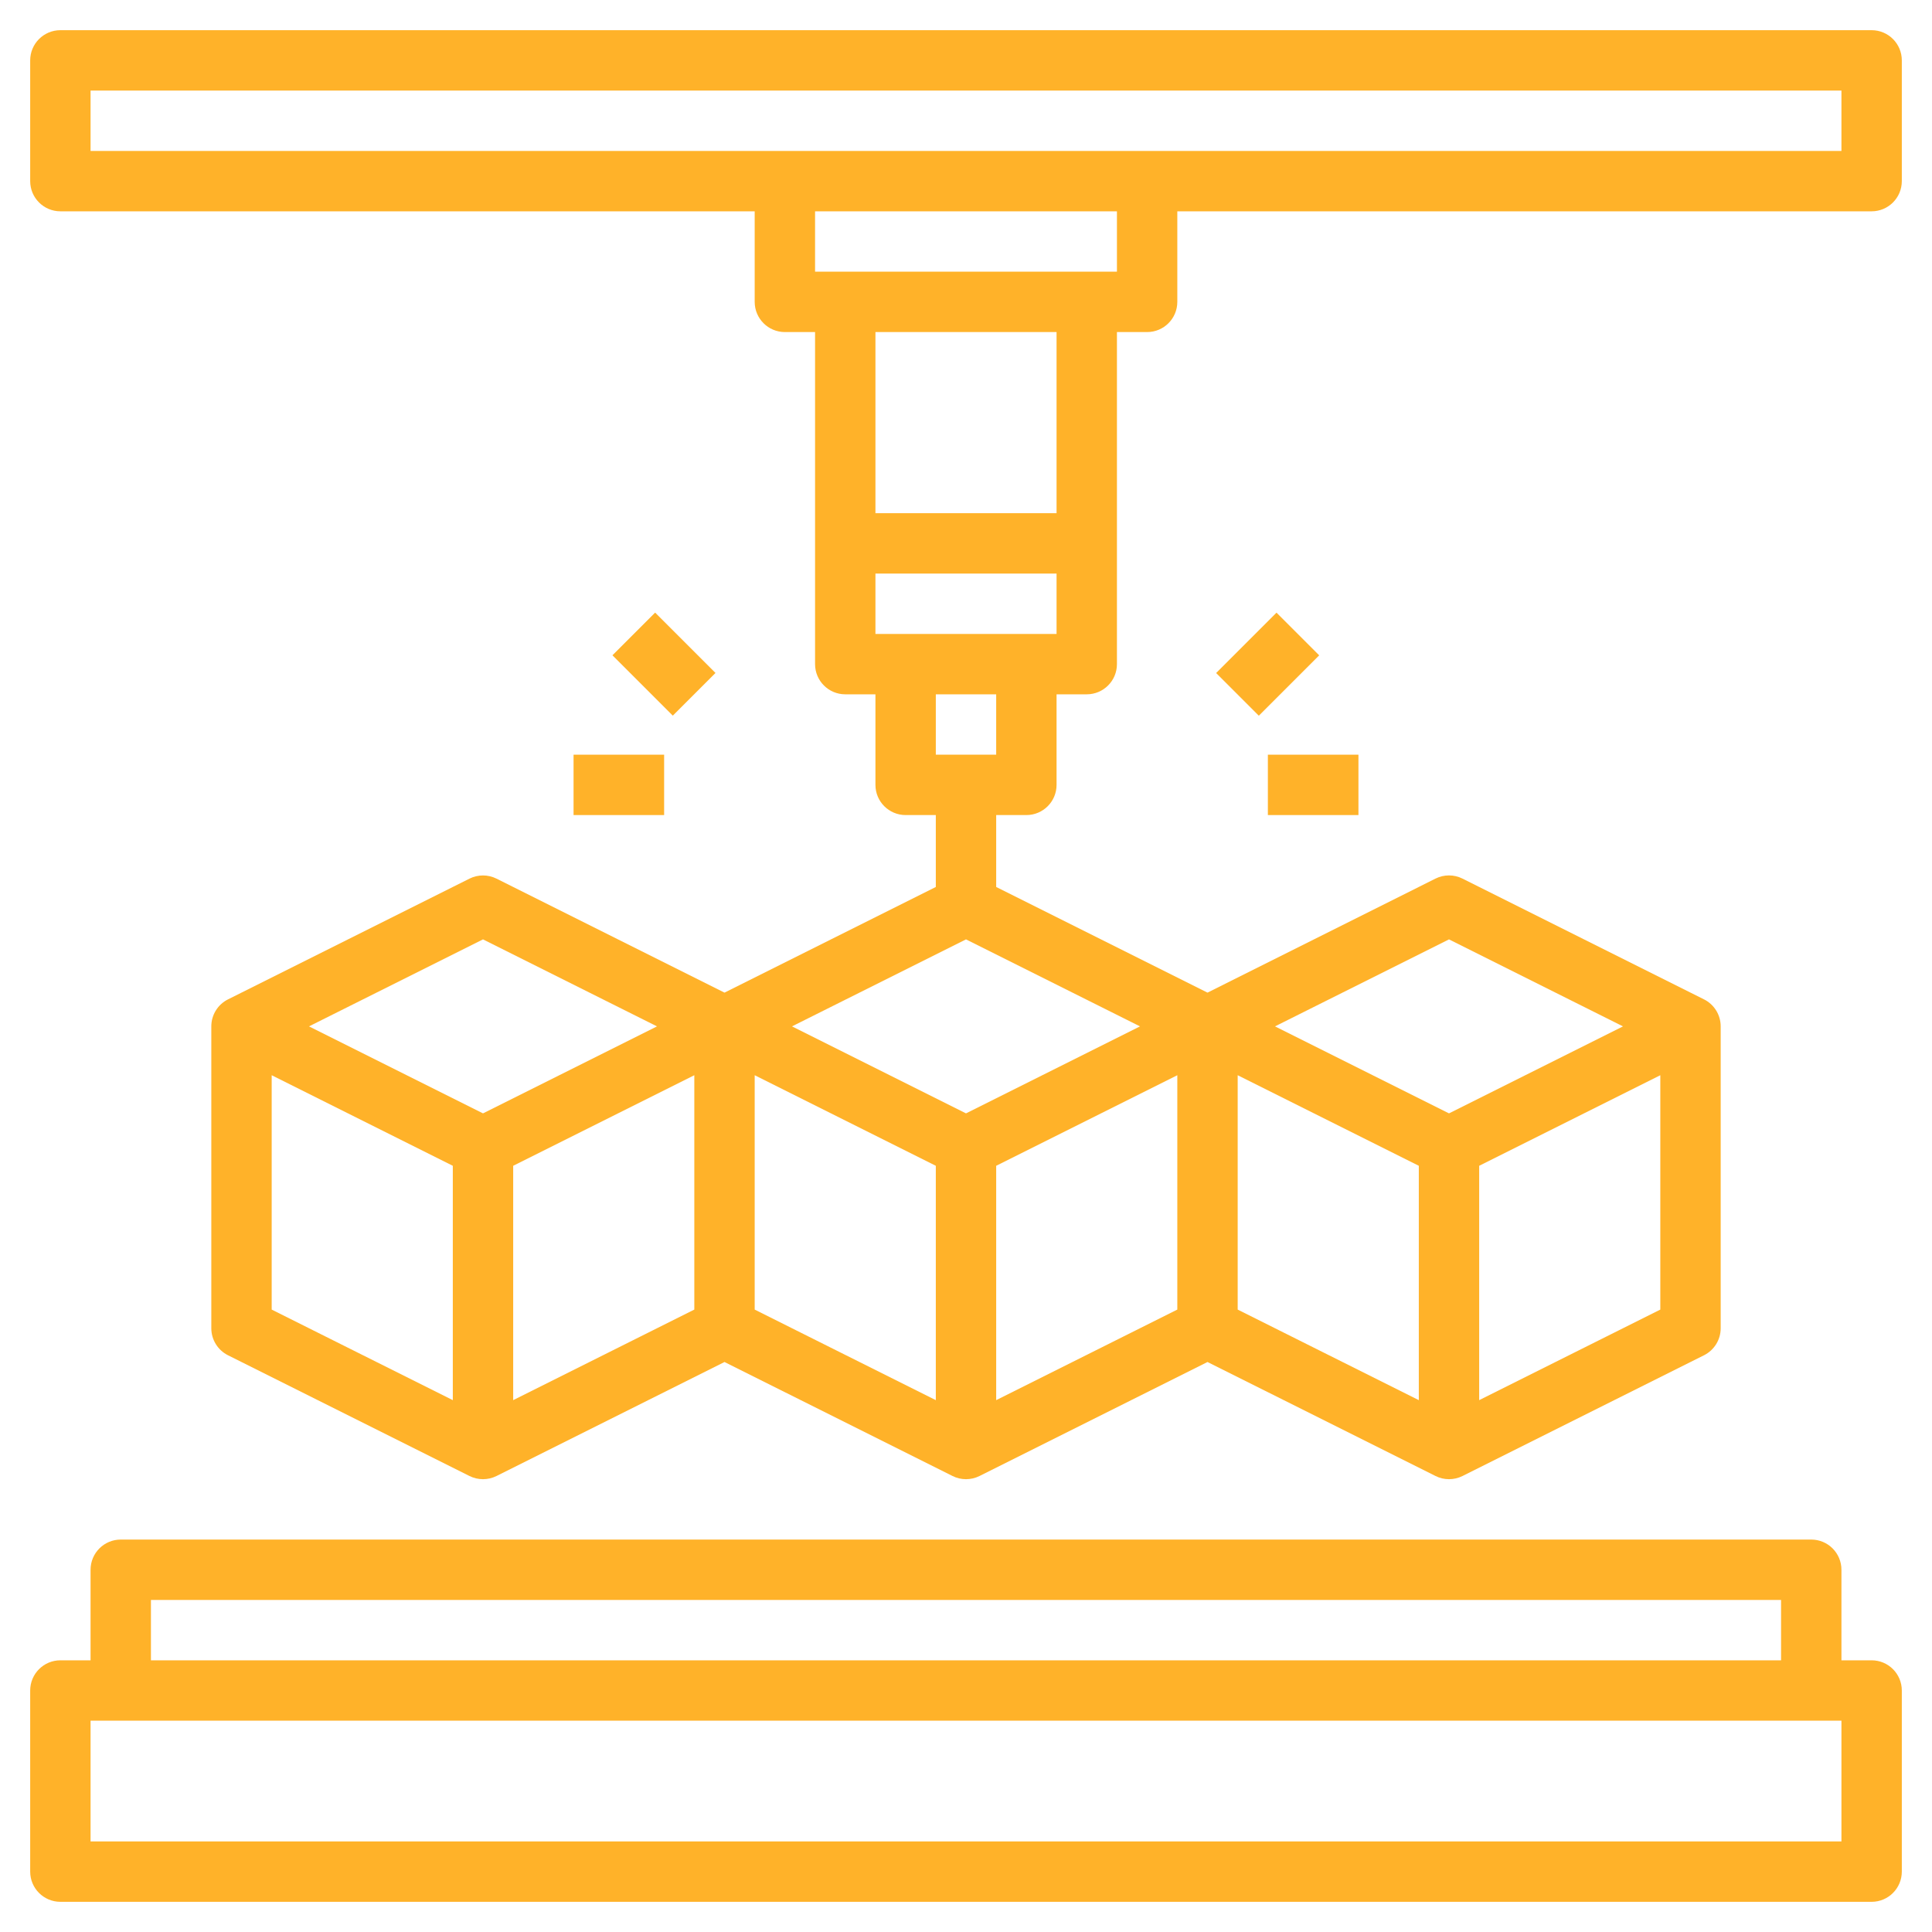
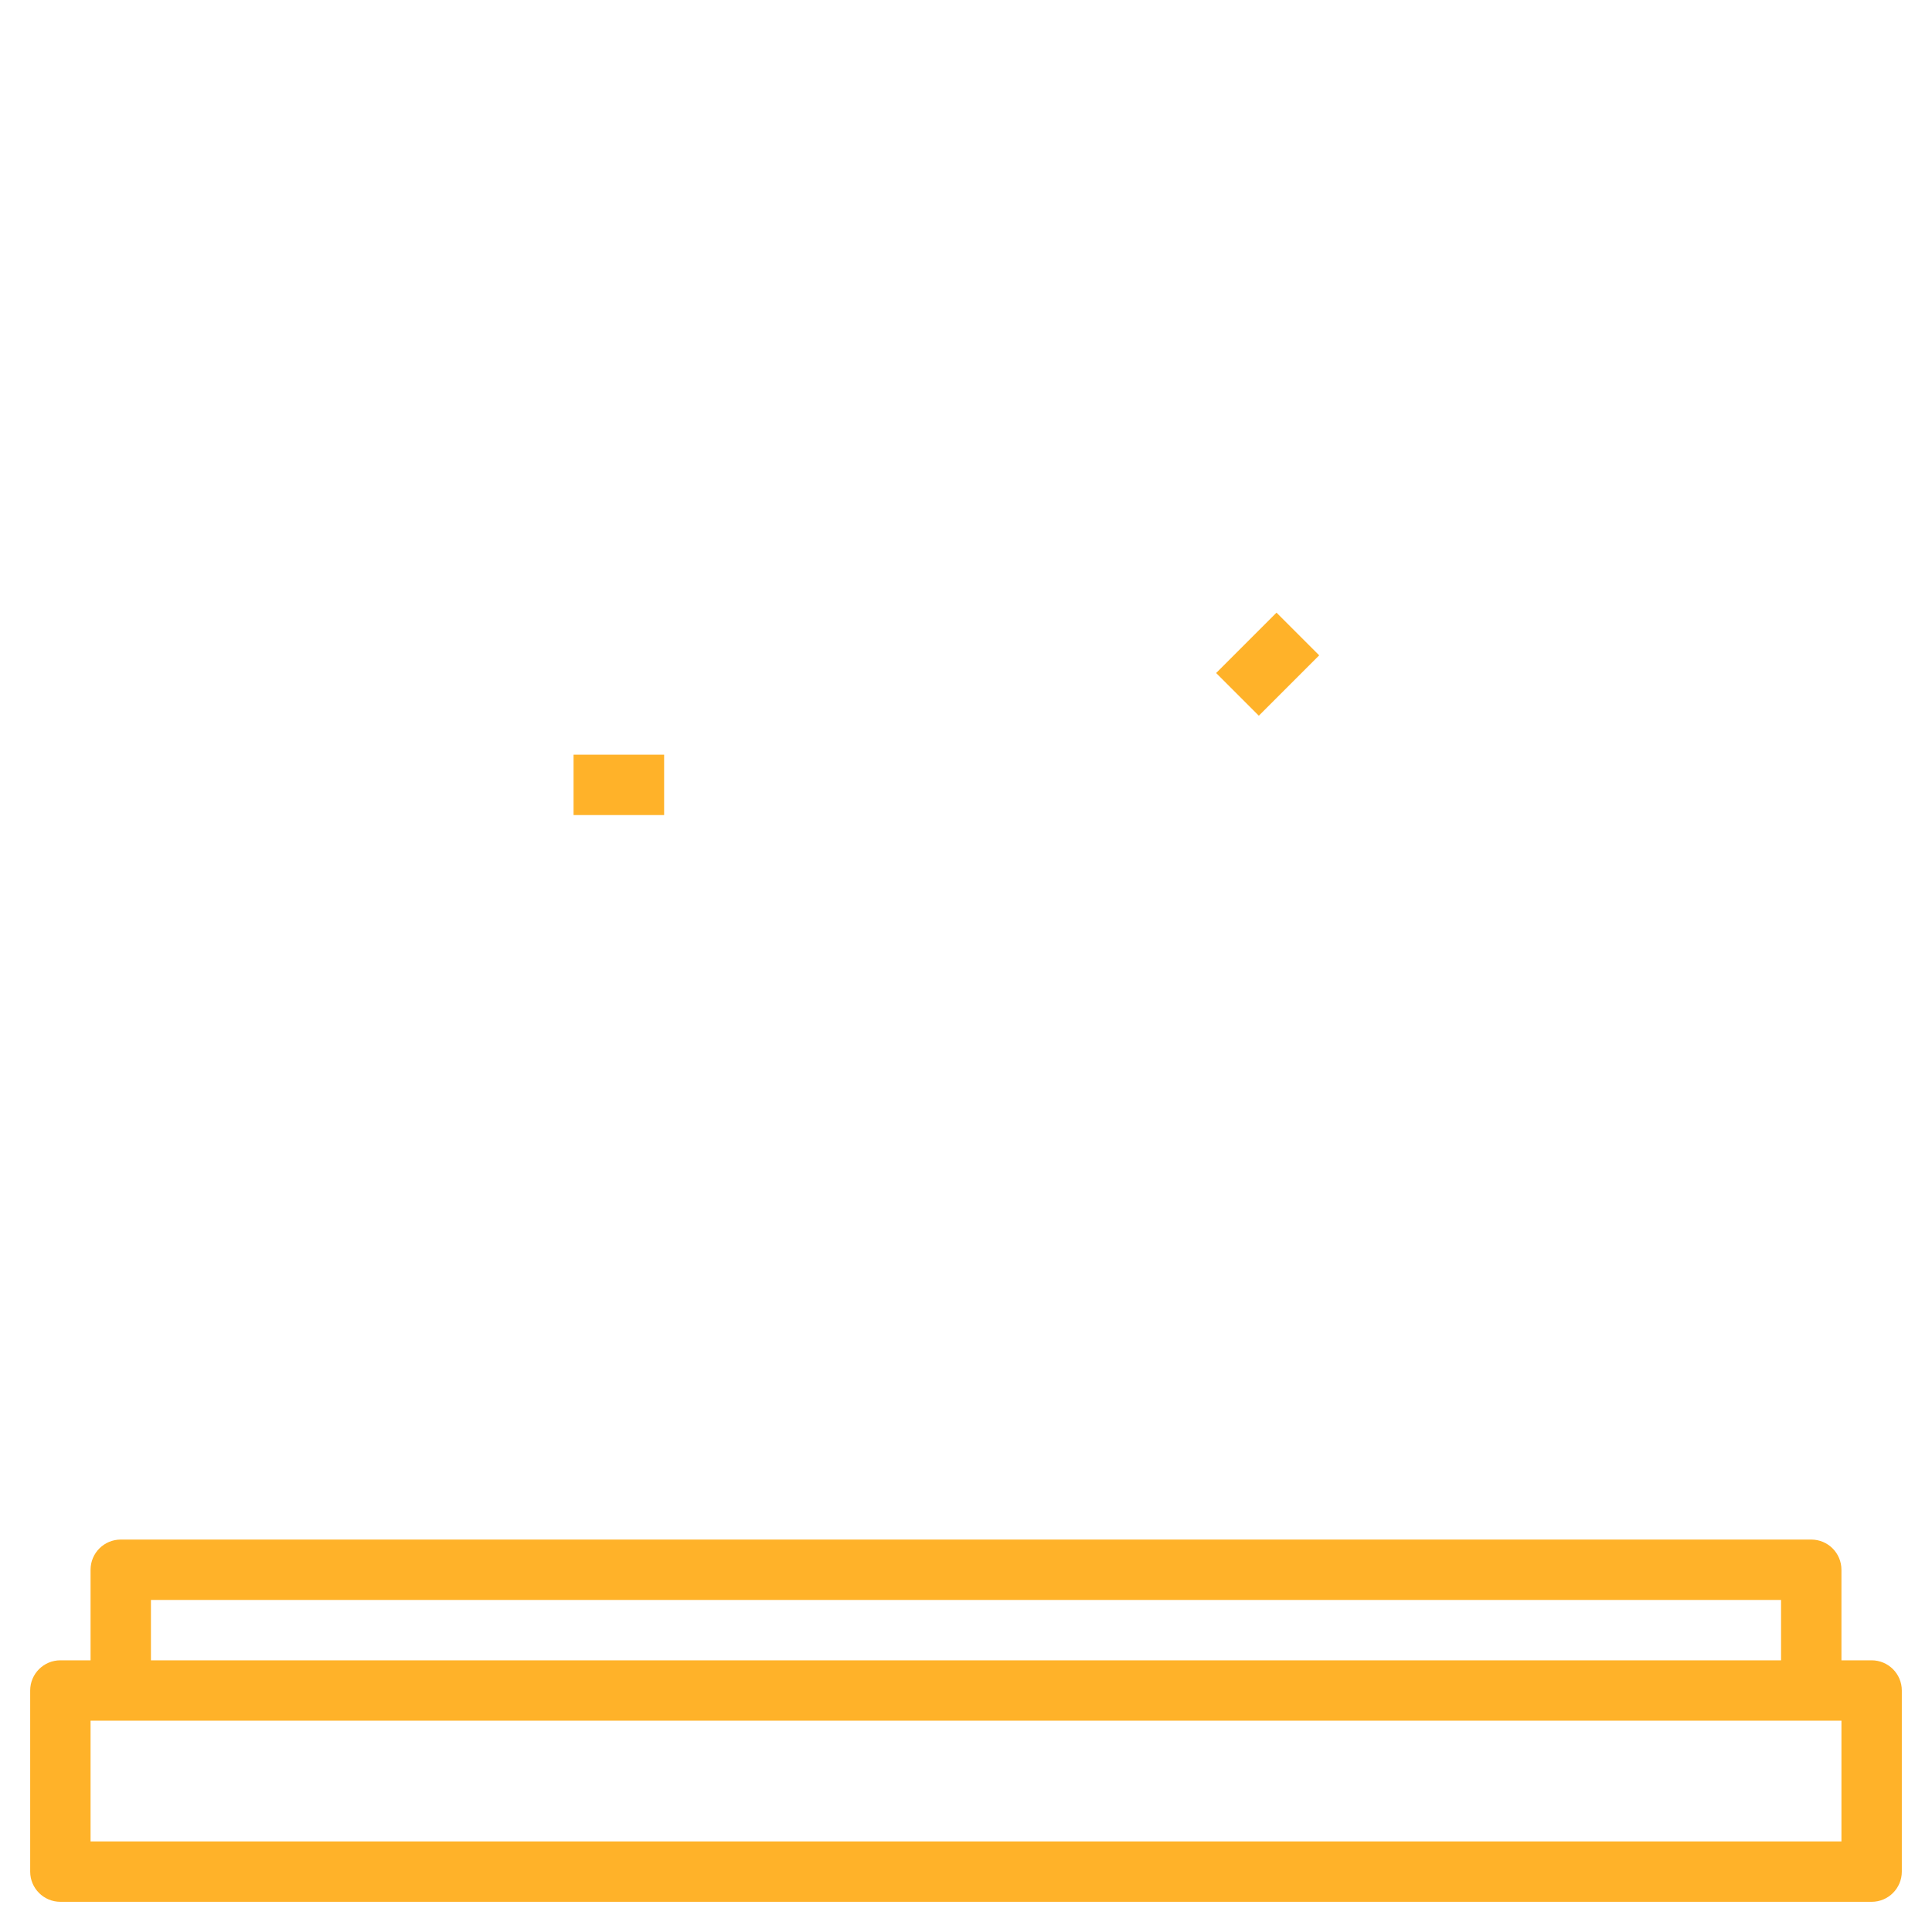
<svg xmlns="http://www.w3.org/2000/svg" id="Layer_3" enable-background="new 0 0 64 64" height="512px" viewBox="0 0 64 64" width="512px">
  <g>
    <g>
      <path d="m62 55h-1v-3c0-.552-.448-1-1-1h-56c-.552 0-1 .448-1 1v3h-1c-.552 0-1 .448-1 1v6c0 .552.448 1 1 1h60c.552 0 1-.448 1-1v-6c0-.552-.448-1-1-1zm-57-2h54v2h-54zm56 8h-58v-4h58z" data-original="#000000" class="active-path" data-old_color="#000000" fill="#FFB229" />
-       <path d="m62 1h-60c-.552 0-1 .448-1 1v4c0 .552.448 1 1 1h23v3c0 .552.448 1 1 1h1v11c0 .552.448 1 1 1h1v3c0 .552.448 1 1 1h1v2.382l-7 3.5-7.553-3.776c-.281-.141-.613-.141-.895 0l-8 4c-.338.169-.552.515-.552.894v10c0 .379.214.725.553.895l8 4c.14.07.294.105.447.105s.307-.035.447-.105l7.553-3.777 7.553 3.776c.14.071.294.106.447.106s.307-.035.447-.105l7.553-3.777 7.553 3.776c.14.071.294.106.447.106s.307-.035.447-.105l8-4c.339-.17.553-.516.553-.895v-10c0-.379-.214-.725-.553-.895l-8-4c-.281-.141-.613-.141-.895 0l-7.552 3.777-7-3.5v-2.382h1c.552 0 1-.448 1-1v-3h1c.552 0 1-.448 1-1v-11h1c.552 0 1-.448 1-1v-3h23c.552 0 1-.448 1-1v-4c0-.552-.448-1-1-1zm-45 37.618 6-3v7.764l-6 3zm-1-7.5 5.764 2.882-5.764 2.882-5.764-2.882zm-7 4.5 6 3v7.764l-6-3zm16 0 6 3v7.764l-6-3zm8 3 6-3v7.764l-6 3zm8-3 6 3v7.764l-6-3zm8 10.764v-7.764l6-3v7.764zm-1-15.264 5.764 2.882-5.764 2.882-5.764-2.882zm-16 5.764-5.764-2.882 5.764-2.882 5.764 2.882zm1-11.882h-2v-2h2zm-4-4v-2h6v2zm6-4h-6v-6h6zm2-8h-10v-2h10zm24-4h-58v-2h58z" data-original="#000000" class="active-path" data-old_color="#000000" fill="#FFB229" />
      <path d="m40.586 21h2.828v2h-2.828z" transform="matrix(.707 -.707 .707 .707 -3.255 36.142)" data-original="#000000" class="active-path" data-old_color="#000000" fill="#FFB229" />
-       <path d="m42 25h3v2h-3z" data-original="#000000" class="active-path" data-old_color="#000000" fill="#FFB229" />
-       <path d="m21 20.586h2v2.828h-2z" transform="matrix(.707 -.707 .707 .707 -9.113 22)" data-original="#000000" class="active-path" data-old_color="#000000" fill="#FFB229" />
      <path d="m19 25h3v2h-3z" data-original="#000000" class="active-path" data-old_color="#000000" fill="#FFB229" />
    </g>
  </g>
</svg>